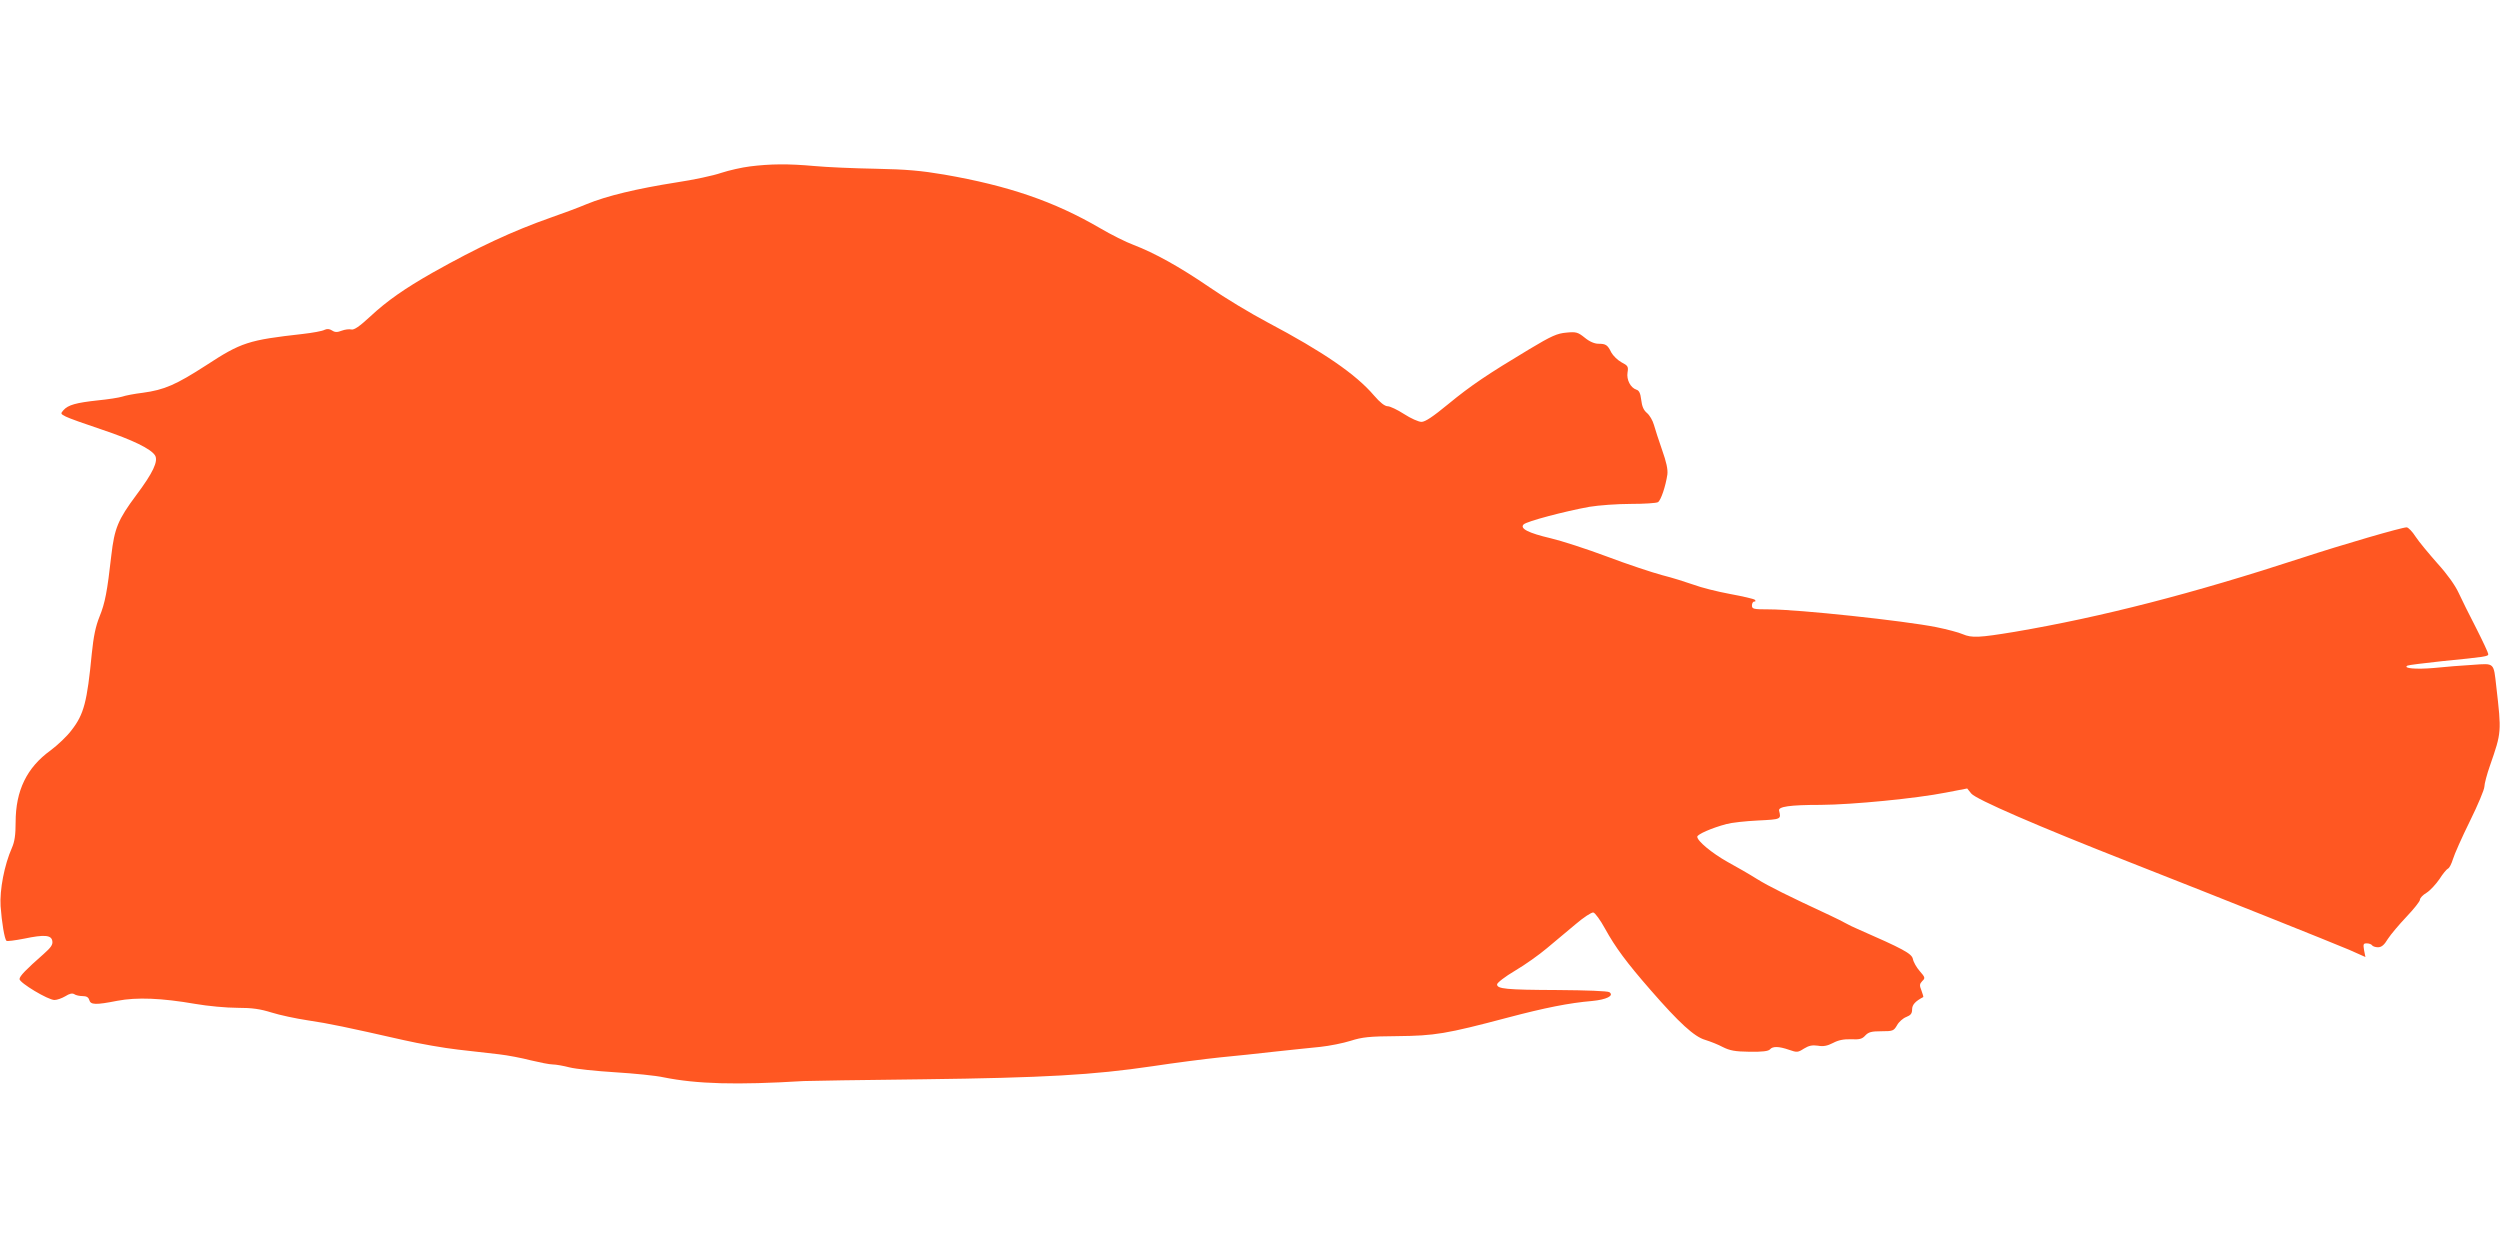
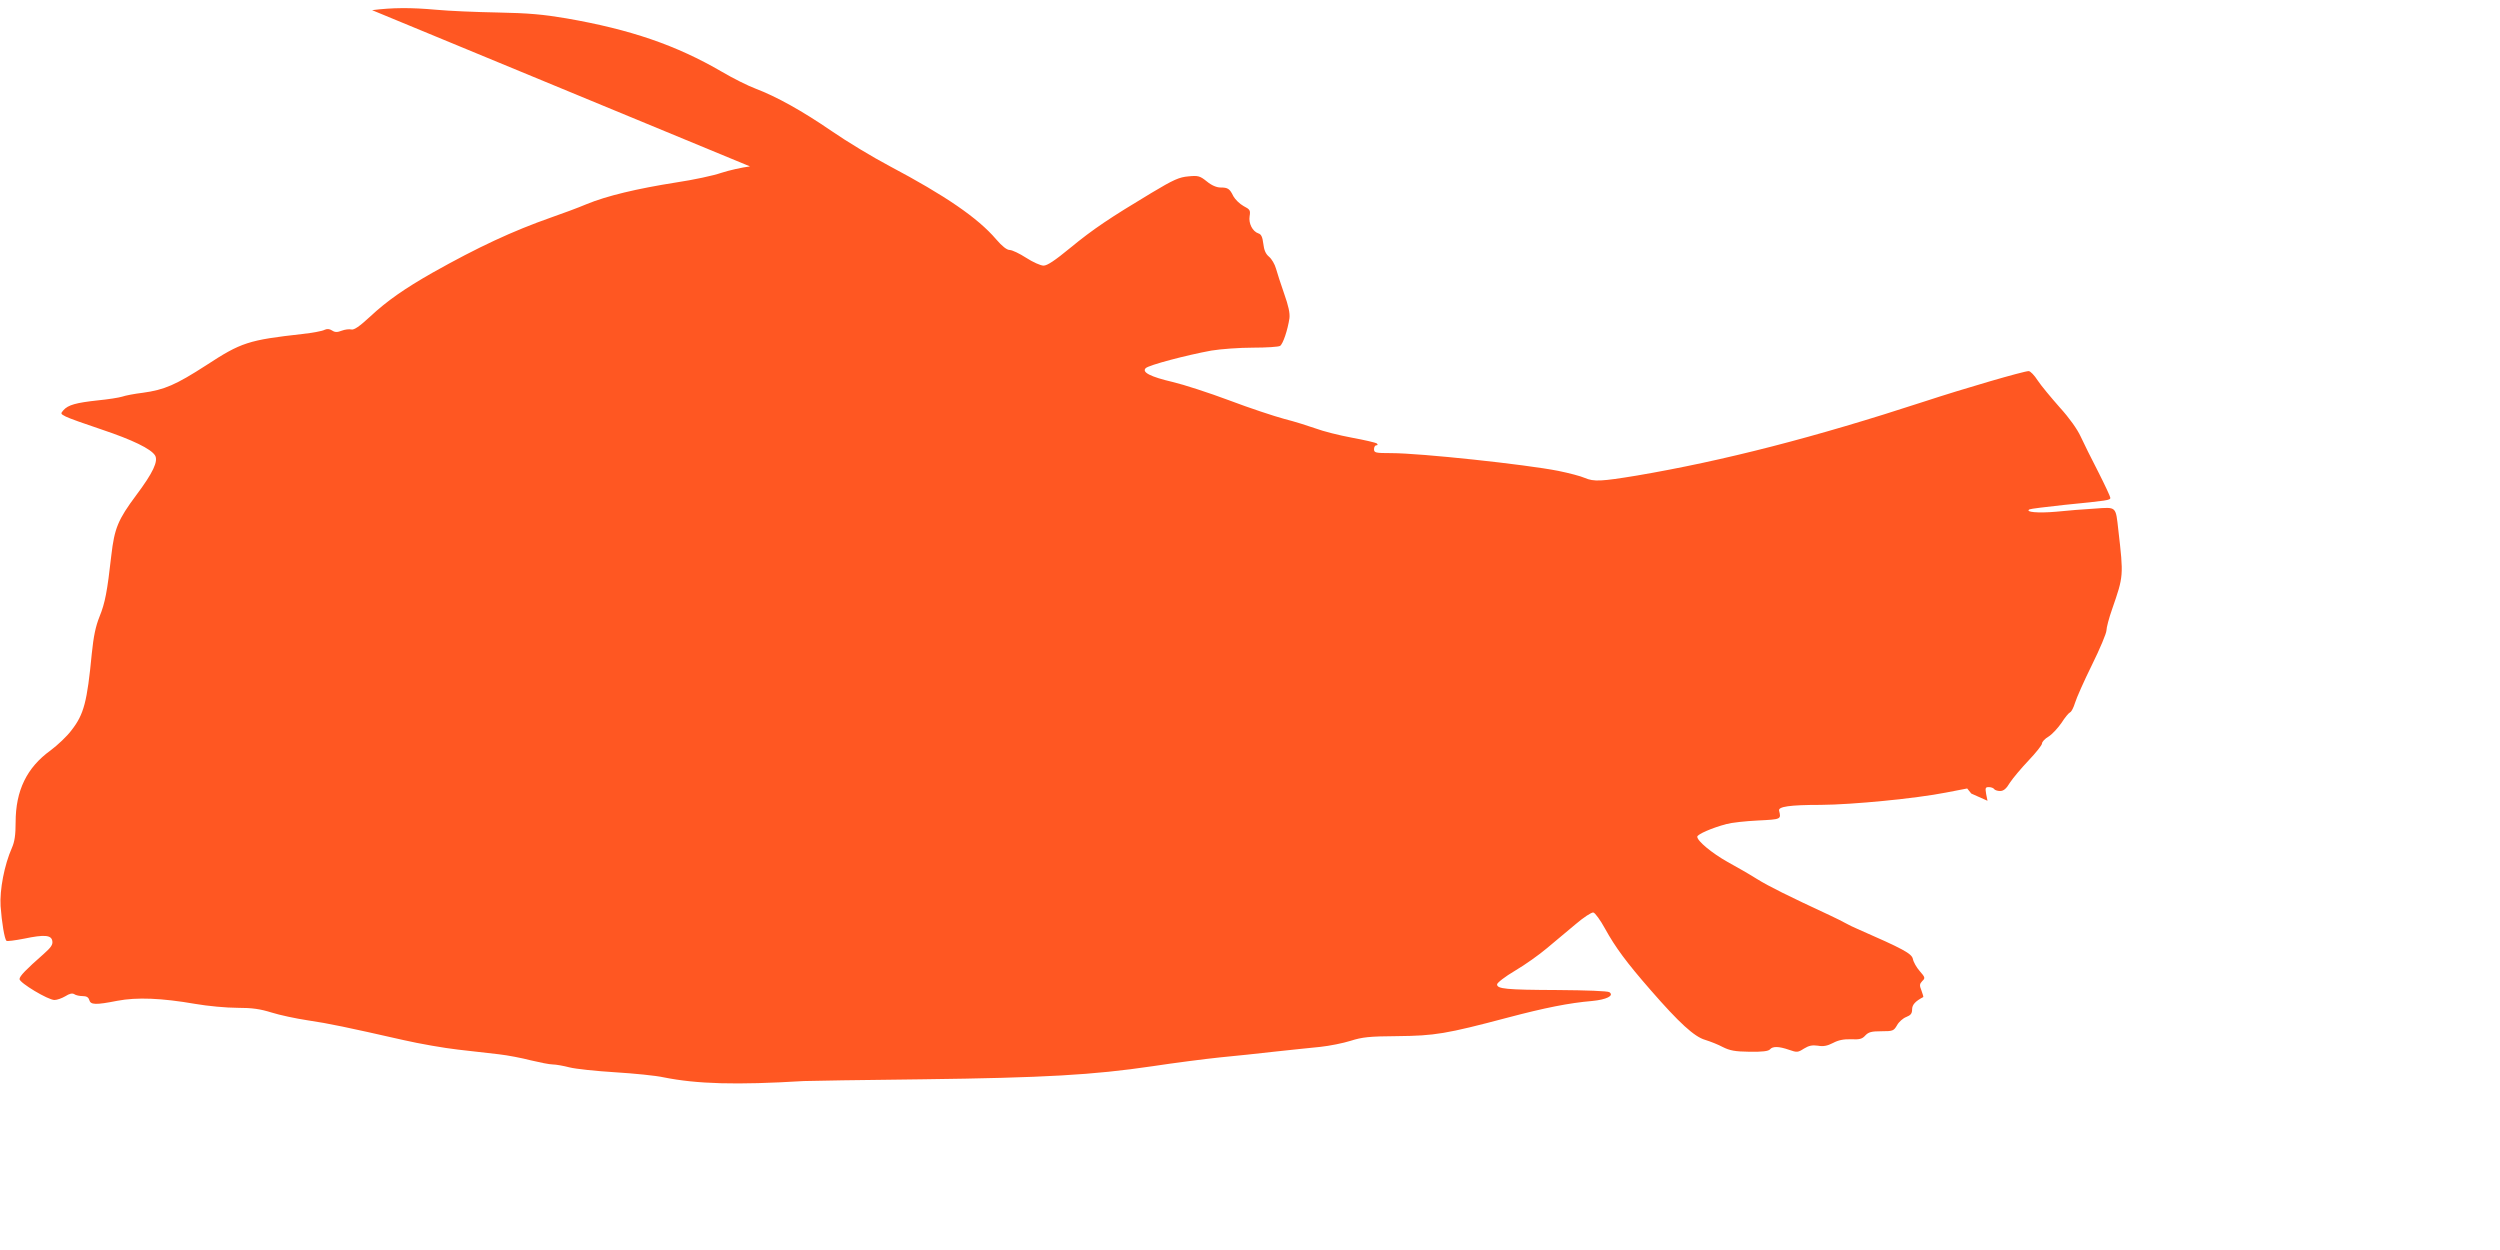
<svg xmlns="http://www.w3.org/2000/svg" version="1.0" width="1280pt" height="640pt" viewBox="0 0 1280 640" preserveAspectRatio="xMidYMid meet">
  <g transform="translate(0,640) scale(0.1,-0.1)" fill="#ff5722" stroke="none">
-     <path d="M3840 5548 c-41 -5 -107 -20 -147 -33 -40 -14 -143 -36 -230 -49 -203 -32 -357 -69 -459 -111 -45 -19 -126 -49 -181 -68 -199 -70 -375 -152 -608 -283 -144 -82 -233 -144 -320 -225 -55 -51 -82 -69 -96 -66 -11 3 -33 0 -49 -6 -23 -9 -35 -9 -50 1 -14 9 -26 9 -39 3 -10 -6 -60 -15 -112 -21 -277 -31 -314 -43 -493 -160 -155 -100 -214 -126 -325 -141 -42 -5 -89 -14 -106 -20 -16 -5 -73 -14 -125 -19 -110 -12 -151 -23 -175 -50 -16 -18 -15 -19 12 -33 15 -8 99 -38 186 -67 155 -52 250 -98 271 -132 17 -29 -10 -88 -97 -204 -93 -125 -111 -169 -127 -307 -21 -186 -32 -244 -60 -313 -21 -52 -31 -103 -40 -190 -24 -248 -40 -311 -104 -393 -22 -30 -71 -76 -107 -103 -122 -88 -179 -206 -179 -368 0 -65 -5 -99 -19 -131 -39 -88 -63 -215 -58 -298 6 -84 20 -168 30 -178 4 -3 44 2 90 11 105 22 141 19 145 -13 3 -18 -8 -33 -44 -65 -91 -80 -124 -114 -124 -129 0 -19 146 -107 179 -107 13 0 38 9 55 19 22 14 36 17 46 11 8 -6 28 -10 43 -10 20 0 30 -6 34 -20 7 -25 32 -26 144 -4 100 19 226 14 399 -16 63 -11 160 -20 215 -20 77 0 117 -6 175 -24 41 -13 125 -31 185 -40 109 -16 203 -36 490 -101 83 -19 209 -41 280 -49 72 -8 166 -19 210 -24 44 -5 117 -19 163 -31 46 -11 96 -21 112 -21 16 0 55 -7 86 -15 31 -8 136 -19 233 -25 97 -6 209 -17 249 -26 170 -34 370 -40 717 -19 28 1 302 6 610 9 625 8 871 22 1176 67 112 17 267 37 344 45 77 7 205 21 285 30 80 8 183 20 230 24 47 5 117 19 155 31 60 19 95 23 240 24 191 2 248 11 565 95 189 50 314 75 432 85 73 7 114 27 88 45 -9 6 -117 10 -265 11 -266 1 -310 6 -310 29 0 8 41 40 92 70 51 30 124 82 163 115 40 33 105 88 147 123 41 35 82 62 91 60 9 -2 36 -39 60 -83 53 -96 110 -173 233 -314 147 -169 224 -239 279 -255 26 -8 67 -24 91 -37 36 -18 62 -23 137 -24 65 -1 96 3 104 12 14 17 46 16 98 -2 40 -14 45 -14 76 6 26 16 43 19 72 15 27 -5 48 -1 77 14 28 15 55 20 93 19 42 -2 56 1 72 19 17 18 32 22 83 22 59 0 63 2 80 31 9 17 31 36 47 42 23 9 30 18 30 39 0 24 17 42 57 63 2 1 -3 16 -9 33 -11 27 -10 34 4 49 16 15 15 19 -13 51 -16 18 -32 46 -35 62 -6 28 -49 51 -284 154 -19 8 -46 21 -60 29 -14 8 -50 26 -80 40 -213 99 -314 149 -375 187 -38 24 -106 63 -150 87 -80 45 -155 107 -155 129 0 12 74 45 150 65 25 7 97 15 160 18 120 6 120 6 109 50 -6 21 53 30 213 30 163 1 489 33 641 63 l109 21 21 -26 c25 -30 338 -166 812 -352 466 -183 1031 -409 1123 -448 l83 -37 -7 35 c-5 31 -4 35 14 35 12 0 24 -5 27 -10 3 -5 17 -10 30 -10 18 0 32 11 51 43 15 23 58 74 95 113 38 40 69 79 69 87 0 9 15 25 34 36 19 12 48 44 66 70 17 27 37 51 44 54 7 3 18 25 25 48 7 24 46 112 87 195 41 83 74 162 74 176 0 14 13 64 29 109 59 170 59 170 32 404 -14 124 -8 119 -120 111 -53 -3 -142 -10 -199 -16 -92 -8 -161 -2 -136 12 5 3 86 13 179 23 222 22 235 24 235 36 0 6 -28 66 -62 133 -35 67 -75 149 -90 181 -17 37 -57 94 -108 150 -44 50 -95 111 -112 137 -17 27 -38 48 -46 48 -25 0 -331 -89 -532 -155 -566 -185 -1029 -304 -1475 -380 -182 -30 -219 -32 -266 -12 -20 9 -81 25 -135 36 -166 33 -707 91 -856 91 -81 0 -88 2 -88 20 0 11 5 20 12 20 7 0 8 3 3 9 -6 5 -63 18 -128 30 -65 12 -148 33 -185 47 -37 13 -109 36 -161 49 -52 14 -179 56 -282 95 -104 39 -234 81 -289 94 -115 27 -160 50 -139 71 16 16 210 67 336 90 48 8 144 15 213 15 69 0 131 4 139 9 15 10 39 81 48 142 3 26 -5 63 -27 125 -17 49 -36 107 -42 129 -6 22 -22 49 -35 60 -18 15 -26 34 -30 68 -4 34 -11 48 -25 52 -30 10 -51 51 -45 88 5 30 2 35 -31 52 -20 11 -43 34 -52 50 -19 39 -28 45 -66 45 -20 0 -46 11 -70 31 -35 28 -44 31 -94 26 -47 -4 -75 -16 -190 -85 -213 -128 -297 -184 -415 -281 -79 -65 -118 -91 -137 -91 -15 0 -55 18 -89 40 -34 22 -72 40 -84 40 -15 0 -39 19 -70 55 -93 109 -259 223 -546 375 -85 45 -218 125 -296 179 -155 106 -282 176 -389 217 -38 14 -116 53 -172 86 -235 137 -469 217 -797 274 -118 20 -193 27 -351 30 -111 2 -252 8 -315 14 -133 12 -225 11 -329 -2z" />
+     <path d="M3840 5548 c-41 -5 -107 -20 -147 -33 -40 -14 -143 -36 -230 -49 -203 -32 -357 -69 -459 -111 -45 -19 -126 -49 -181 -68 -199 -70 -375 -152 -608 -283 -144 -82 -233 -144 -320 -225 -55 -51 -82 -69 -96 -66 -11 3 -33 0 -49 -6 -23 -9 -35 -9 -50 1 -14 9 -26 9 -39 3 -10 -6 -60 -15 -112 -21 -277 -31 -314 -43 -493 -160 -155 -100 -214 -126 -325 -141 -42 -5 -89 -14 -106 -20 -16 -5 -73 -14 -125 -19 -110 -12 -151 -23 -175 -50 -16 -18 -15 -19 12 -33 15 -8 99 -38 186 -67 155 -52 250 -98 271 -132 17 -29 -10 -88 -97 -204 -93 -125 -111 -169 -127 -307 -21 -186 -32 -244 -60 -313 -21 -52 -31 -103 -40 -190 -24 -248 -40 -311 -104 -393 -22 -30 -71 -76 -107 -103 -122 -88 -179 -206 -179 -368 0 -65 -5 -99 -19 -131 -39 -88 -63 -215 -58 -298 6 -84 20 -168 30 -178 4 -3 44 2 90 11 105 22 141 19 145 -13 3 -18 -8 -33 -44 -65 -91 -80 -124 -114 -124 -129 0 -19 146 -107 179 -107 13 0 38 9 55 19 22 14 36 17 46 11 8 -6 28 -10 43 -10 20 0 30 -6 34 -20 7 -25 32 -26 144 -4 100 19 226 14 399 -16 63 -11 160 -20 215 -20 77 0 117 -6 175 -24 41 -13 125 -31 185 -40 109 -16 203 -36 490 -101 83 -19 209 -41 280 -49 72 -8 166 -19 210 -24 44 -5 117 -19 163 -31 46 -11 96 -21 112 -21 16 0 55 -7 86 -15 31 -8 136 -19 233 -25 97 -6 209 -17 249 -26 170 -34 370 -40 717 -19 28 1 302 6 610 9 625 8 871 22 1176 67 112 17 267 37 344 45 77 7 205 21 285 30 80 8 183 20 230 24 47 5 117 19 155 31 60 19 95 23 240 24 191 2 248 11 565 95 189 50 314 75 432 85 73 7 114 27 88 45 -9 6 -117 10 -265 11 -266 1 -310 6 -310 29 0 8 41 40 92 70 51 30 124 82 163 115 40 33 105 88 147 123 41 35 82 62 91 60 9 -2 36 -39 60 -83 53 -96 110 -173 233 -314 147 -169 224 -239 279 -255 26 -8 67 -24 91 -37 36 -18 62 -23 137 -24 65 -1 96 3 104 12 14 17 46 16 98 -2 40 -14 45 -14 76 6 26 16 43 19 72 15 27 -5 48 -1 77 14 28 15 55 20 93 19 42 -2 56 1 72 19 17 18 32 22 83 22 59 0 63 2 80 31 9 17 31 36 47 42 23 9 30 18 30 39 0 24 17 42 57 63 2 1 -3 16 -9 33 -11 27 -10 34 4 49 16 15 15 19 -13 51 -16 18 -32 46 -35 62 -6 28 -49 51 -284 154 -19 8 -46 21 -60 29 -14 8 -50 26 -80 40 -213 99 -314 149 -375 187 -38 24 -106 63 -150 87 -80 45 -155 107 -155 129 0 12 74 45 150 65 25 7 97 15 160 18 120 6 120 6 109 50 -6 21 53 30 213 30 163 1 489 33 641 63 l109 21 21 -26 l83 -37 -7 35 c-5 31 -4 35 14 35 12 0 24 -5 27 -10 3 -5 17 -10 30 -10 18 0 32 11 51 43 15 23 58 74 95 113 38 40 69 79 69 87 0 9 15 25 34 36 19 12 48 44 66 70 17 27 37 51 44 54 7 3 18 25 25 48 7 24 46 112 87 195 41 83 74 162 74 176 0 14 13 64 29 109 59 170 59 170 32 404 -14 124 -8 119 -120 111 -53 -3 -142 -10 -199 -16 -92 -8 -161 -2 -136 12 5 3 86 13 179 23 222 22 235 24 235 36 0 6 -28 66 -62 133 -35 67 -75 149 -90 181 -17 37 -57 94 -108 150 -44 50 -95 111 -112 137 -17 27 -38 48 -46 48 -25 0 -331 -89 -532 -155 -566 -185 -1029 -304 -1475 -380 -182 -30 -219 -32 -266 -12 -20 9 -81 25 -135 36 -166 33 -707 91 -856 91 -81 0 -88 2 -88 20 0 11 5 20 12 20 7 0 8 3 3 9 -6 5 -63 18 -128 30 -65 12 -148 33 -185 47 -37 13 -109 36 -161 49 -52 14 -179 56 -282 95 -104 39 -234 81 -289 94 -115 27 -160 50 -139 71 16 16 210 67 336 90 48 8 144 15 213 15 69 0 131 4 139 9 15 10 39 81 48 142 3 26 -5 63 -27 125 -17 49 -36 107 -42 129 -6 22 -22 49 -35 60 -18 15 -26 34 -30 68 -4 34 -11 48 -25 52 -30 10 -51 51 -45 88 5 30 2 35 -31 52 -20 11 -43 34 -52 50 -19 39 -28 45 -66 45 -20 0 -46 11 -70 31 -35 28 -44 31 -94 26 -47 -4 -75 -16 -190 -85 -213 -128 -297 -184 -415 -281 -79 -65 -118 -91 -137 -91 -15 0 -55 18 -89 40 -34 22 -72 40 -84 40 -15 0 -39 19 -70 55 -93 109 -259 223 -546 375 -85 45 -218 125 -296 179 -155 106 -282 176 -389 217 -38 14 -116 53 -172 86 -235 137 -469 217 -797 274 -118 20 -193 27 -351 30 -111 2 -252 8 -315 14 -133 12 -225 11 -329 -2z" />
  </g>
</svg>